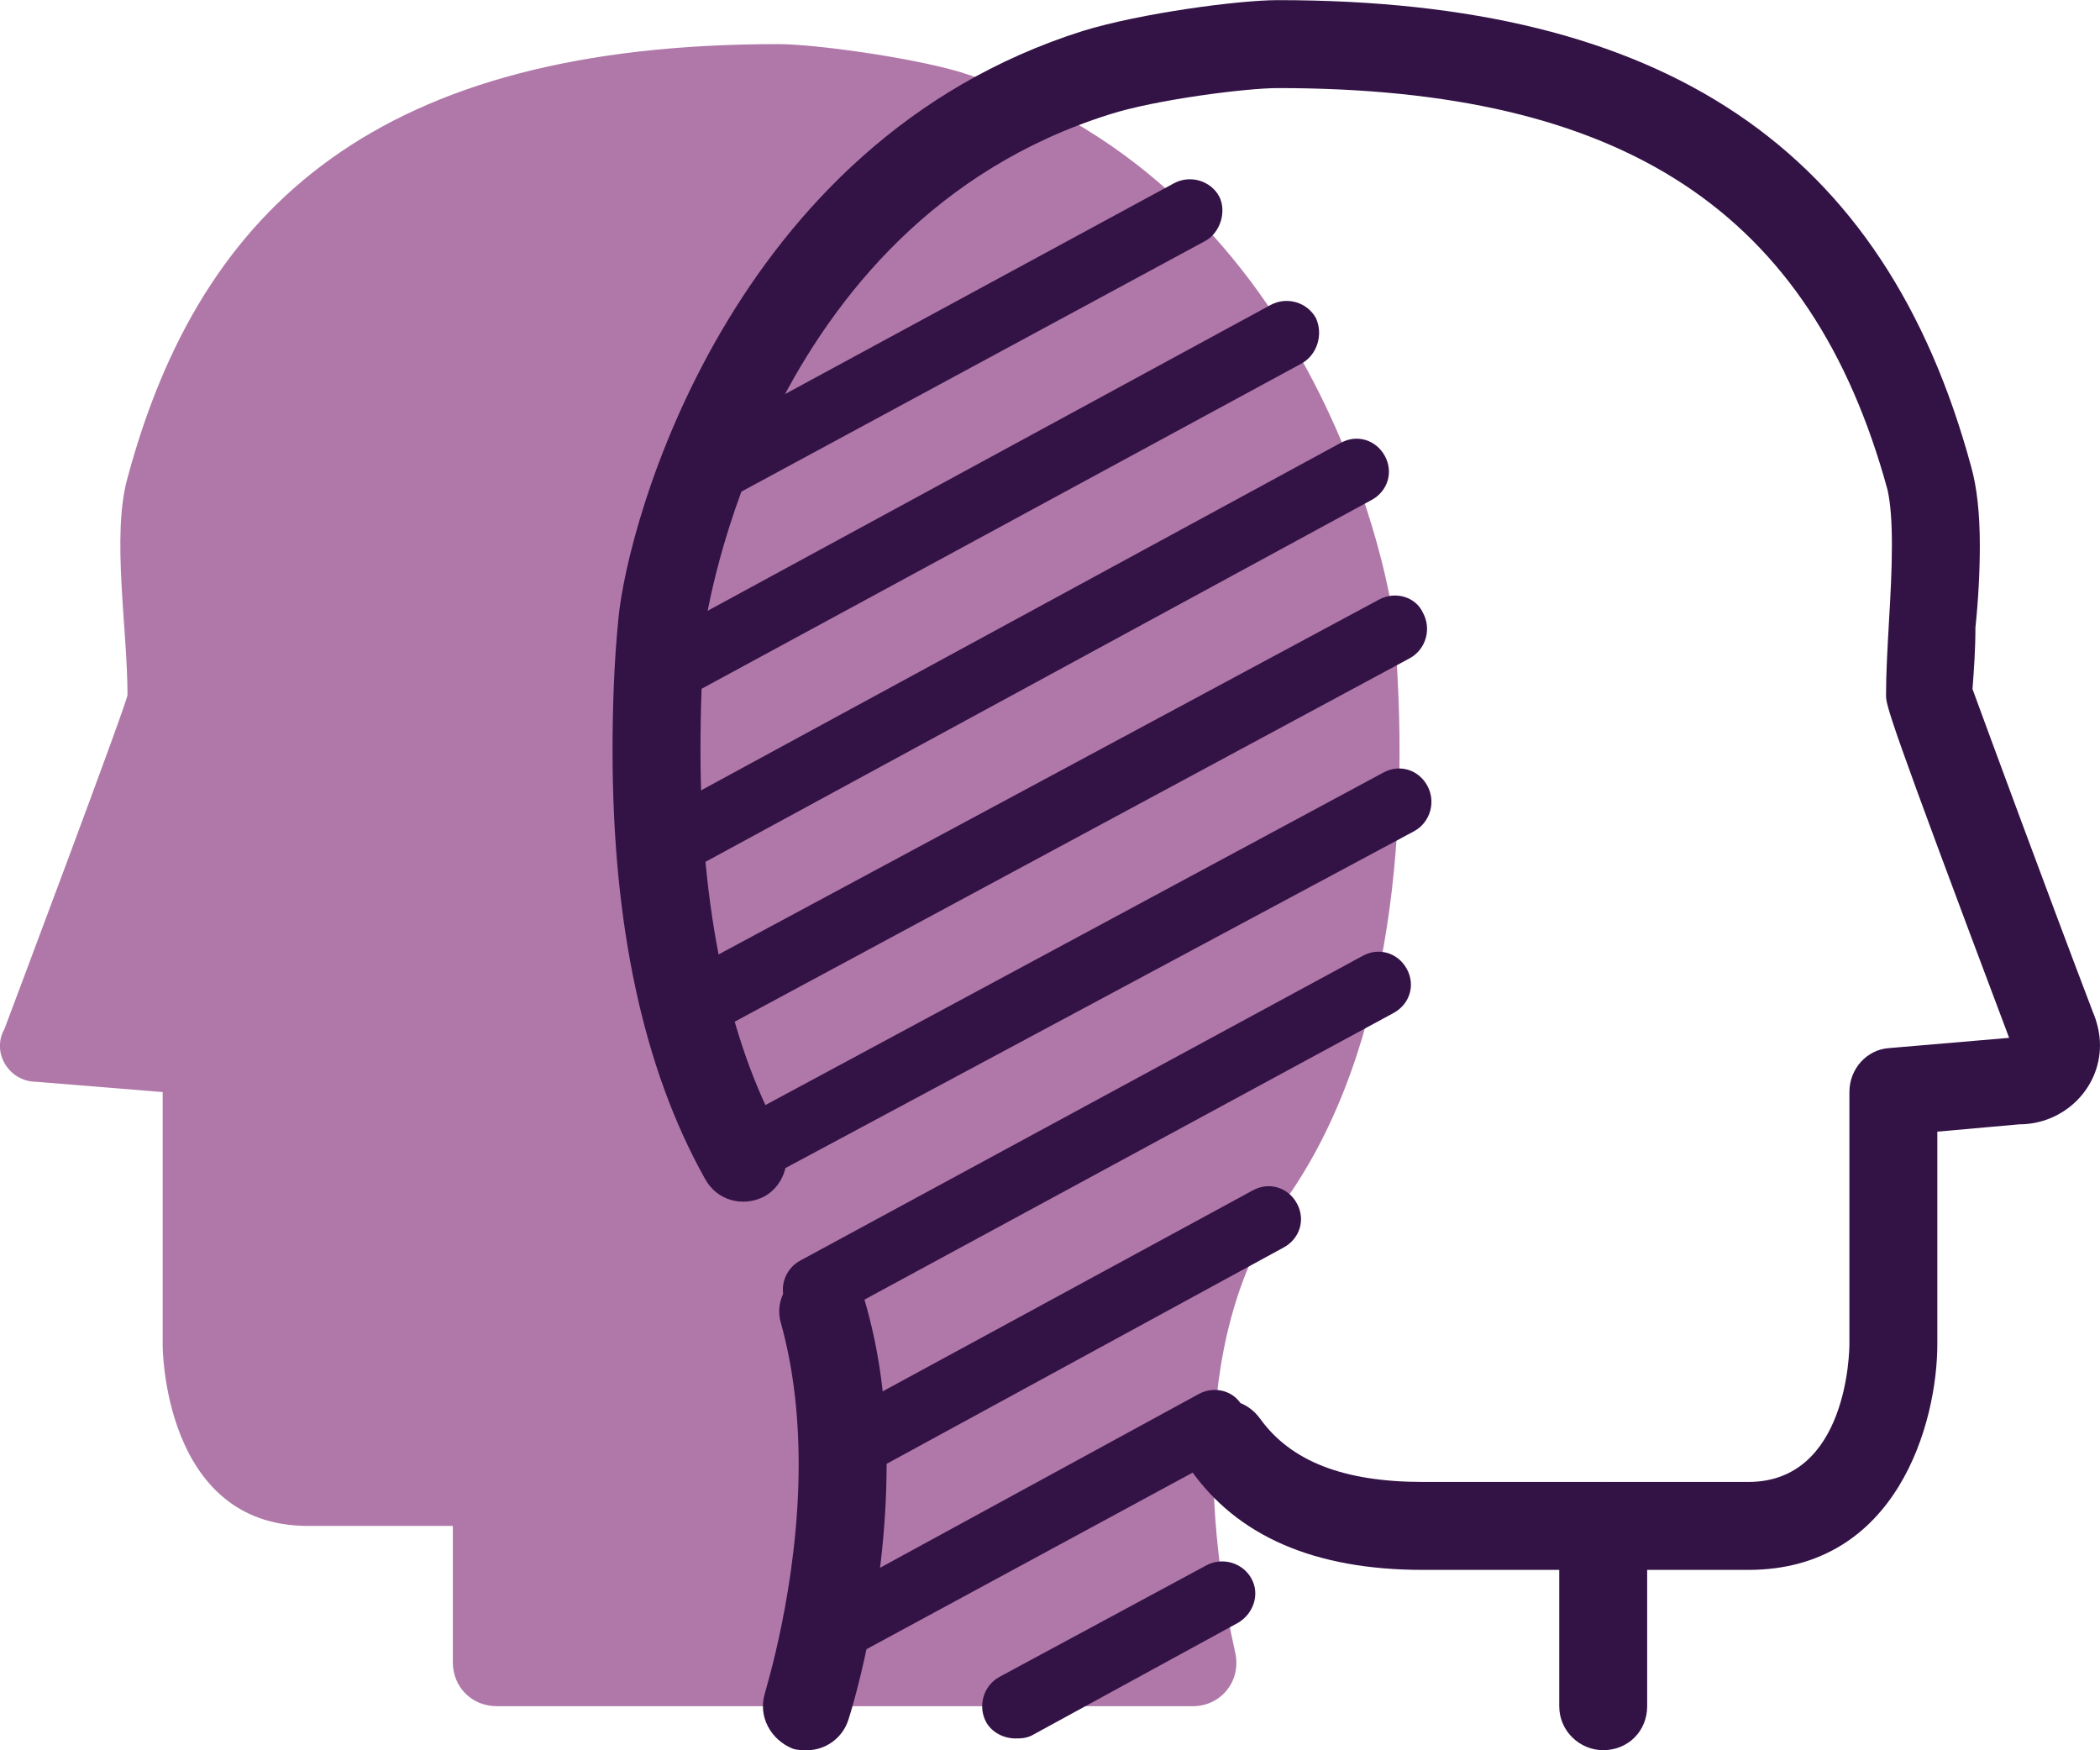
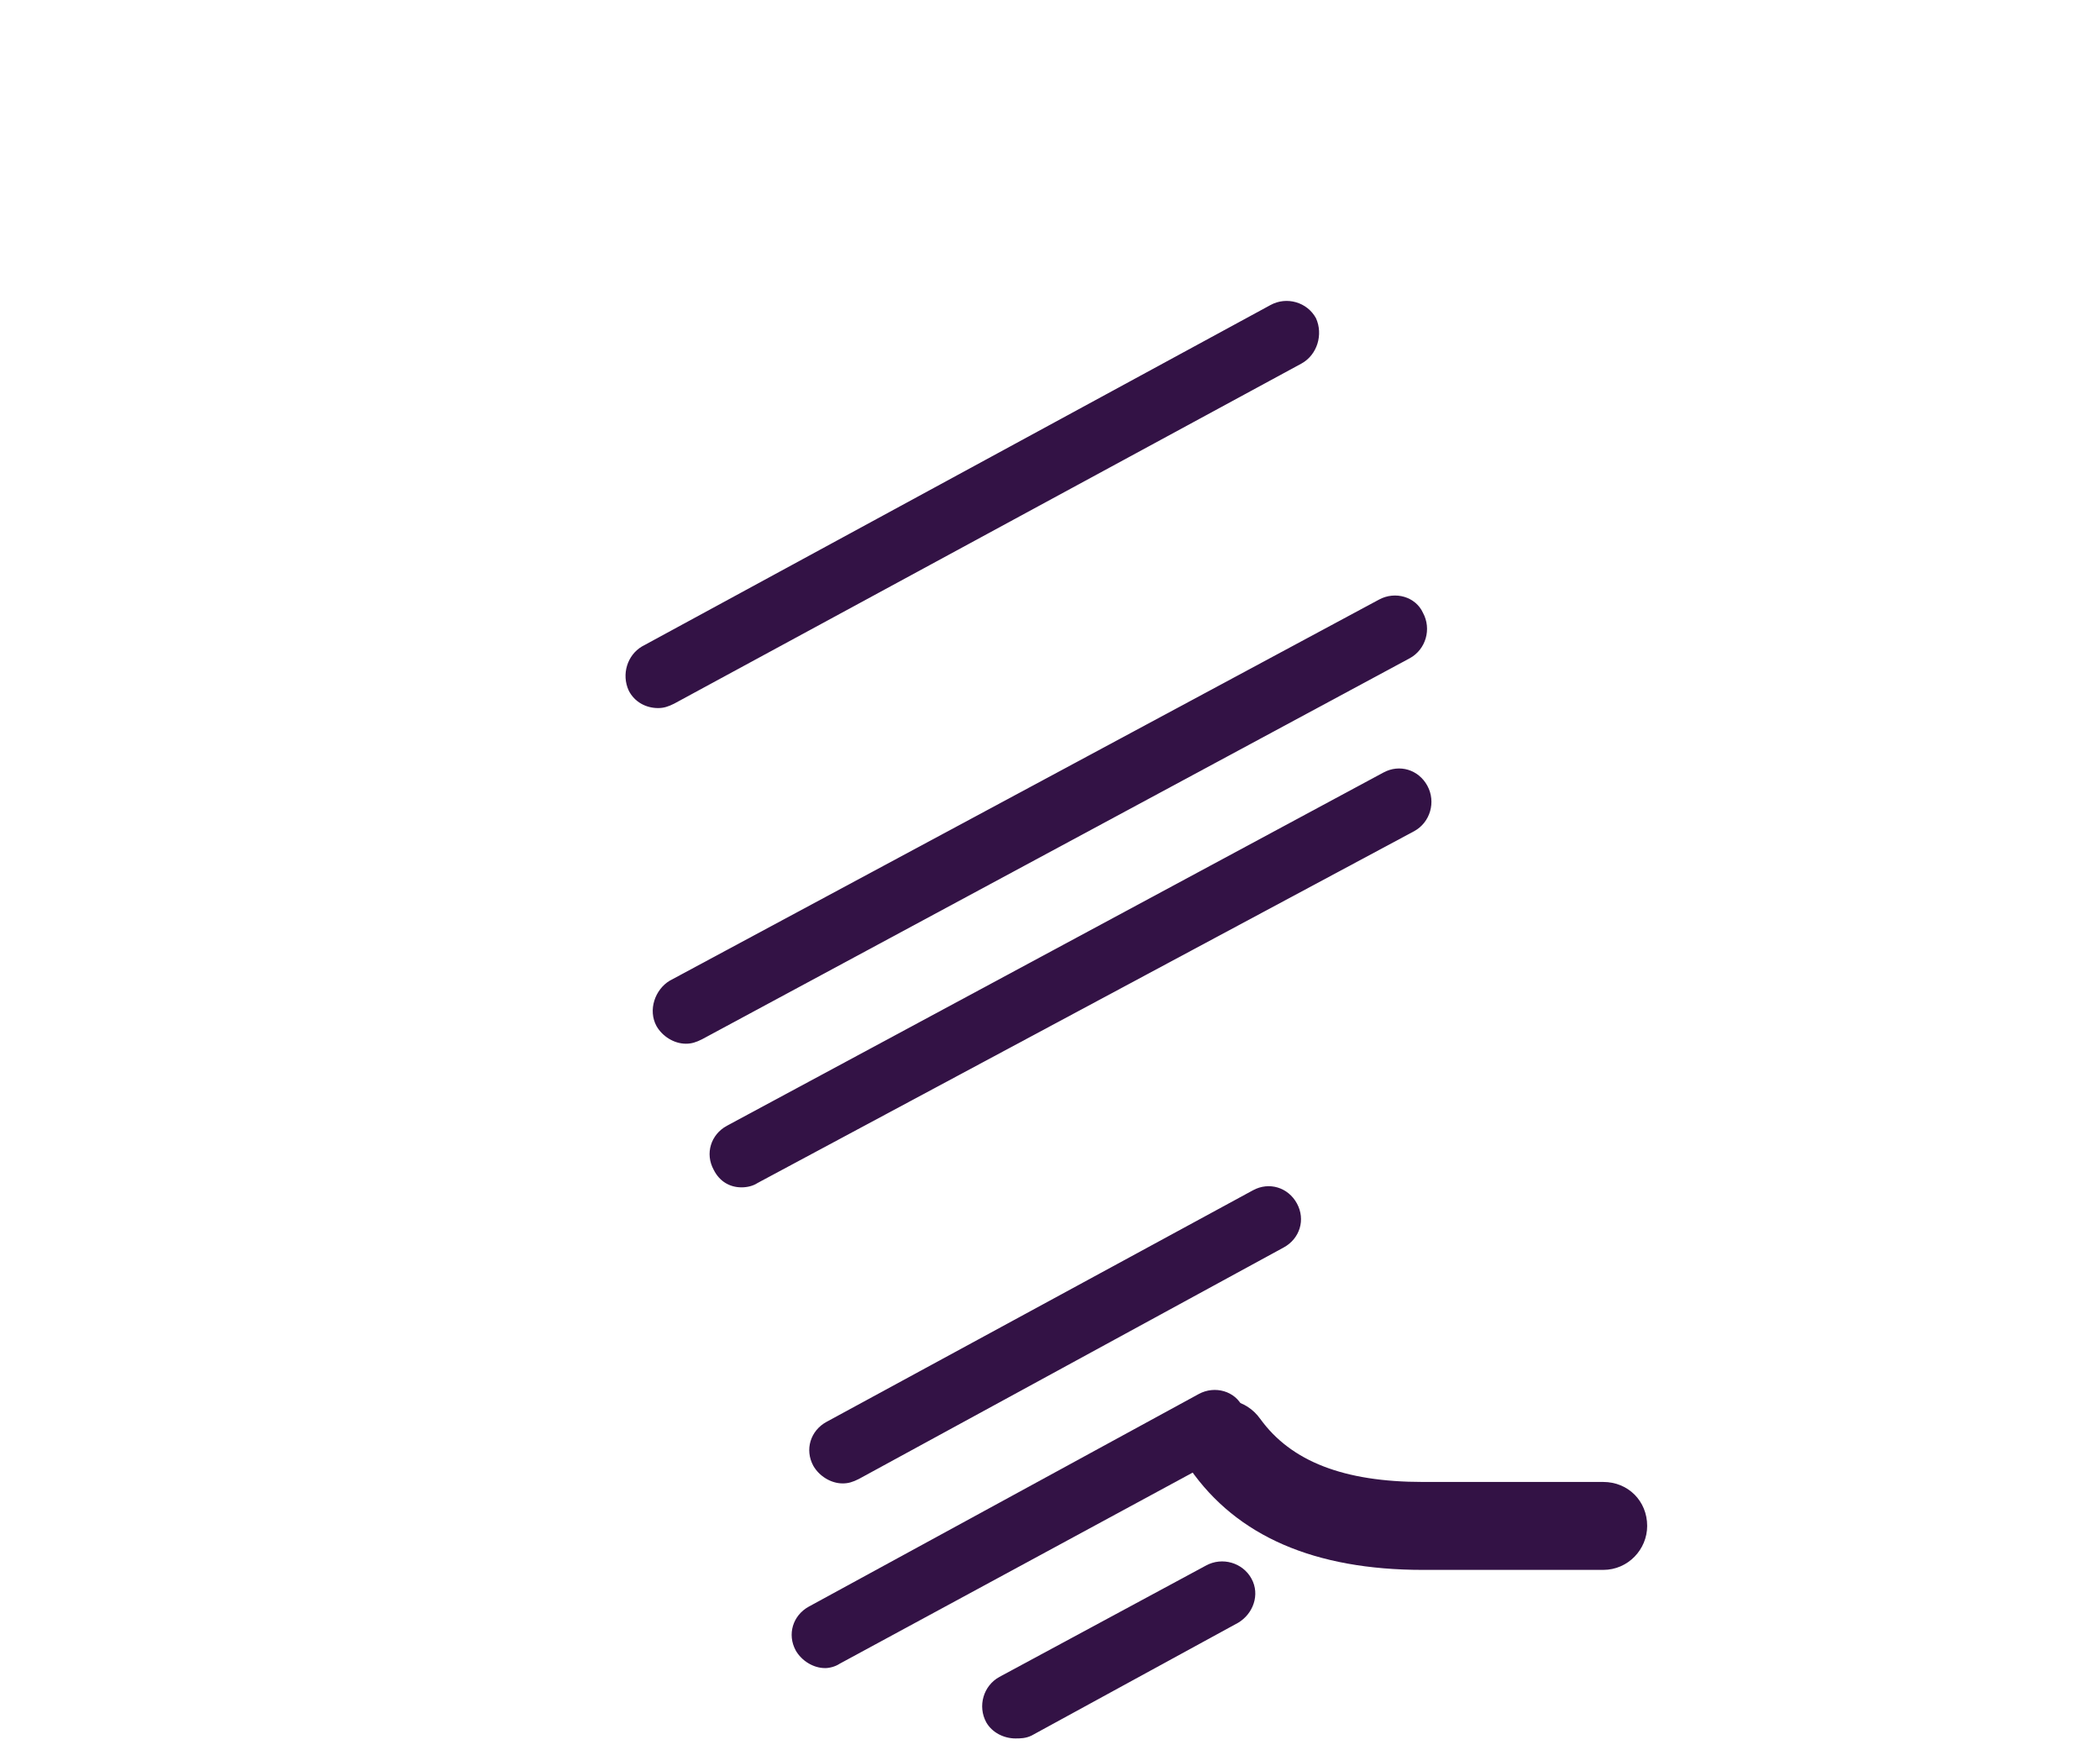
<svg xmlns="http://www.w3.org/2000/svg" xml:space="preserve" width="61.709mm" height="51.425mm" version="1.1" style="shape-rendering:geometricPrecision; text-rendering:geometricPrecision; image-rendering:optimizeQuality; fill-rule:evenodd; clip-rule:evenodd" viewBox="0 0 1433 1194">
  <defs>
    <style type="text/css">
   
    .fil1 {fill:#331245;fill-rule:nonzero}
    .fil0 {fill:#B078A9;fill-rule:nonzero}
   
  </style>
  </defs>
  <g id="Capa_x0020_1">
-     <path class="fil0" d="M814 1164c19,0 33,-17 29,-36 -15,-67 -36,-211 34,-309 74,-104 86,-260 74,-395 -1,-15 -46,-296 -296,-375 -34,-10 -99,-19 -124,-19 -272,0 -394,110 -444,296 -11,39 0,103 0,148 0,5 -84,228 -84,228 -9,16 3,36 22,36l86 7 0 173c0,0 0,123 99,123l99 0 0 93c0,17 13,30 30,30l475 0z" />
-     <path class="fil1" d="M551 1194c-4,0 -7,0 -10,-1 -15,-6 -24,-22 -19,-38 0,-1 23,-73 23,-156 0,-35 -4,-67 -12,-96 -5,-16 5,-32 21,-37 15,-4 32,5 36,21 10,34 15,71 15,112 0,93 -25,171 -26,174 -4,13 -16,21 -28,21zm543 0c-16,0 -30,-13 -30,-30l0 -123c0,-17 14,-30 30,-30l99 0c68,0 69,-90 69,-94l0 -172c0,-16 12,-29 27,-30l82 -7c-84,-223 -84,-227 -84,-234 0,-15 1,-32 2,-50 1,-17 2,-35 2,-52 0,-17 -1,-29 -3,-38 -52,-190 -180,-274 -416,-274 -22,0 -84,8 -115,18 -238,75 -275,346 -276,349 -2,29 -3,57 -3,85 0,107 19,198 55,263 8,14 3,33 -11,41 -15,8 -33,3 -41,-12 -42,-75 -63,-173 -63,-292 0,-29 1,-60 4,-90 6,-65 76,-325 317,-401 39,-12 106,-21 133,-21 264,0 414,101 473,318 4,14 6,32 6,54 0,18 -1,37 -3,56 0,15 -1,29 -2,42 8,22 53,144 82,220 3,7 5,15 5,23 0,30 -25,54 -55,54l-56 5 0 145c0,53 -27,154 -129,154l-69 0 0 93c0,17 -13,30 -30,30z" />
    <path class="fil1" d="M1094 1071l-123 0c-74,0 -127,-23 -159,-69 -10,-13 -7,-32 6,-41 14,-10 32,-7 42,7 21,29 57,43 111,43l123 0c17,0 30,13 30,30 0,16 -13,30 -30,30z" />
-     <path class="fil1" d="M477 348c-7,0 -15,-4 -19,-12 -6,-10 -2,-24 9,-30l334 -181c11,-6 25,-2 31,9 5,10 1,24 -9,30l-335 181c-3,2 -7,3 -11,3z" />
    <path class="fil1" d="M449 483c-8,0 -16,-4 -20,-12 -5,-11 -1,-24 9,-30l429 -233c11,-6 25,-2 31,9 5,11 1,25 -10,31l-428 232c-4,2 -7,3 -11,3z" />
-     <path class="fil1" d="M450 602c-8,0 -15,-4 -19,-12 -6,-11 -2,-24 9,-30l475 -258c11,-6 24,-2 30,9 6,11 2,24 -9,30l-475 258c-3,2 -7,3 -11,3z" />
    <path class="fil1" d="M468 712c-8,0 -16,-5 -20,-12 -6,-11 -1,-25 9,-31l484 -260c11,-6 25,-2 30,9 6,11 2,25 -9,31l-483 260c-4,2 -7,3 -11,3z" />
    <path class="fil1" d="M506 810c-8,0 -15,-4 -19,-12 -6,-11 -2,-24 9,-30l448 -241c11,-6 24,-2 30,9 6,11 2,25 -9,31l-448 240c-3,2 -7,3 -11,3z" />
-     <path class="fil1" d="M557 902c-8,0 -16,-4 -20,-12 -6,-10 -2,-24 9,-30l384 -208c11,-6 24,-2 30,9 6,11 2,24 -9,30l-384 208c-3,2 -7,3 -10,3z" />
    <path class="fil1" d="M575 1012c-8,0 -16,-5 -20,-12 -6,-11 -2,-24 9,-30l291 -158c11,-6 24,-2 30,9 6,11 2,24 -9,30l-290 158c-4,2 -7,3 -11,3z" />
    <path class="fil1" d="M563 1138c-8,0 -16,-5 -20,-12 -6,-11 -2,-24 9,-30l266 -145c11,-6 25,-2 30,9 6,11 2,25 -9,31l-266 144c-3,2 -7,3 -10,3z" />
    <path class="fil1" d="M693 1186c-8,0 -16,-4 -20,-11 -6,-11 -2,-25 9,-31l141 -76c11,-6 25,-2 31,9 6,11 1,24 -9,30l-141 77c-4,2 -8,2 -11,2z" />
  </g>
</svg>